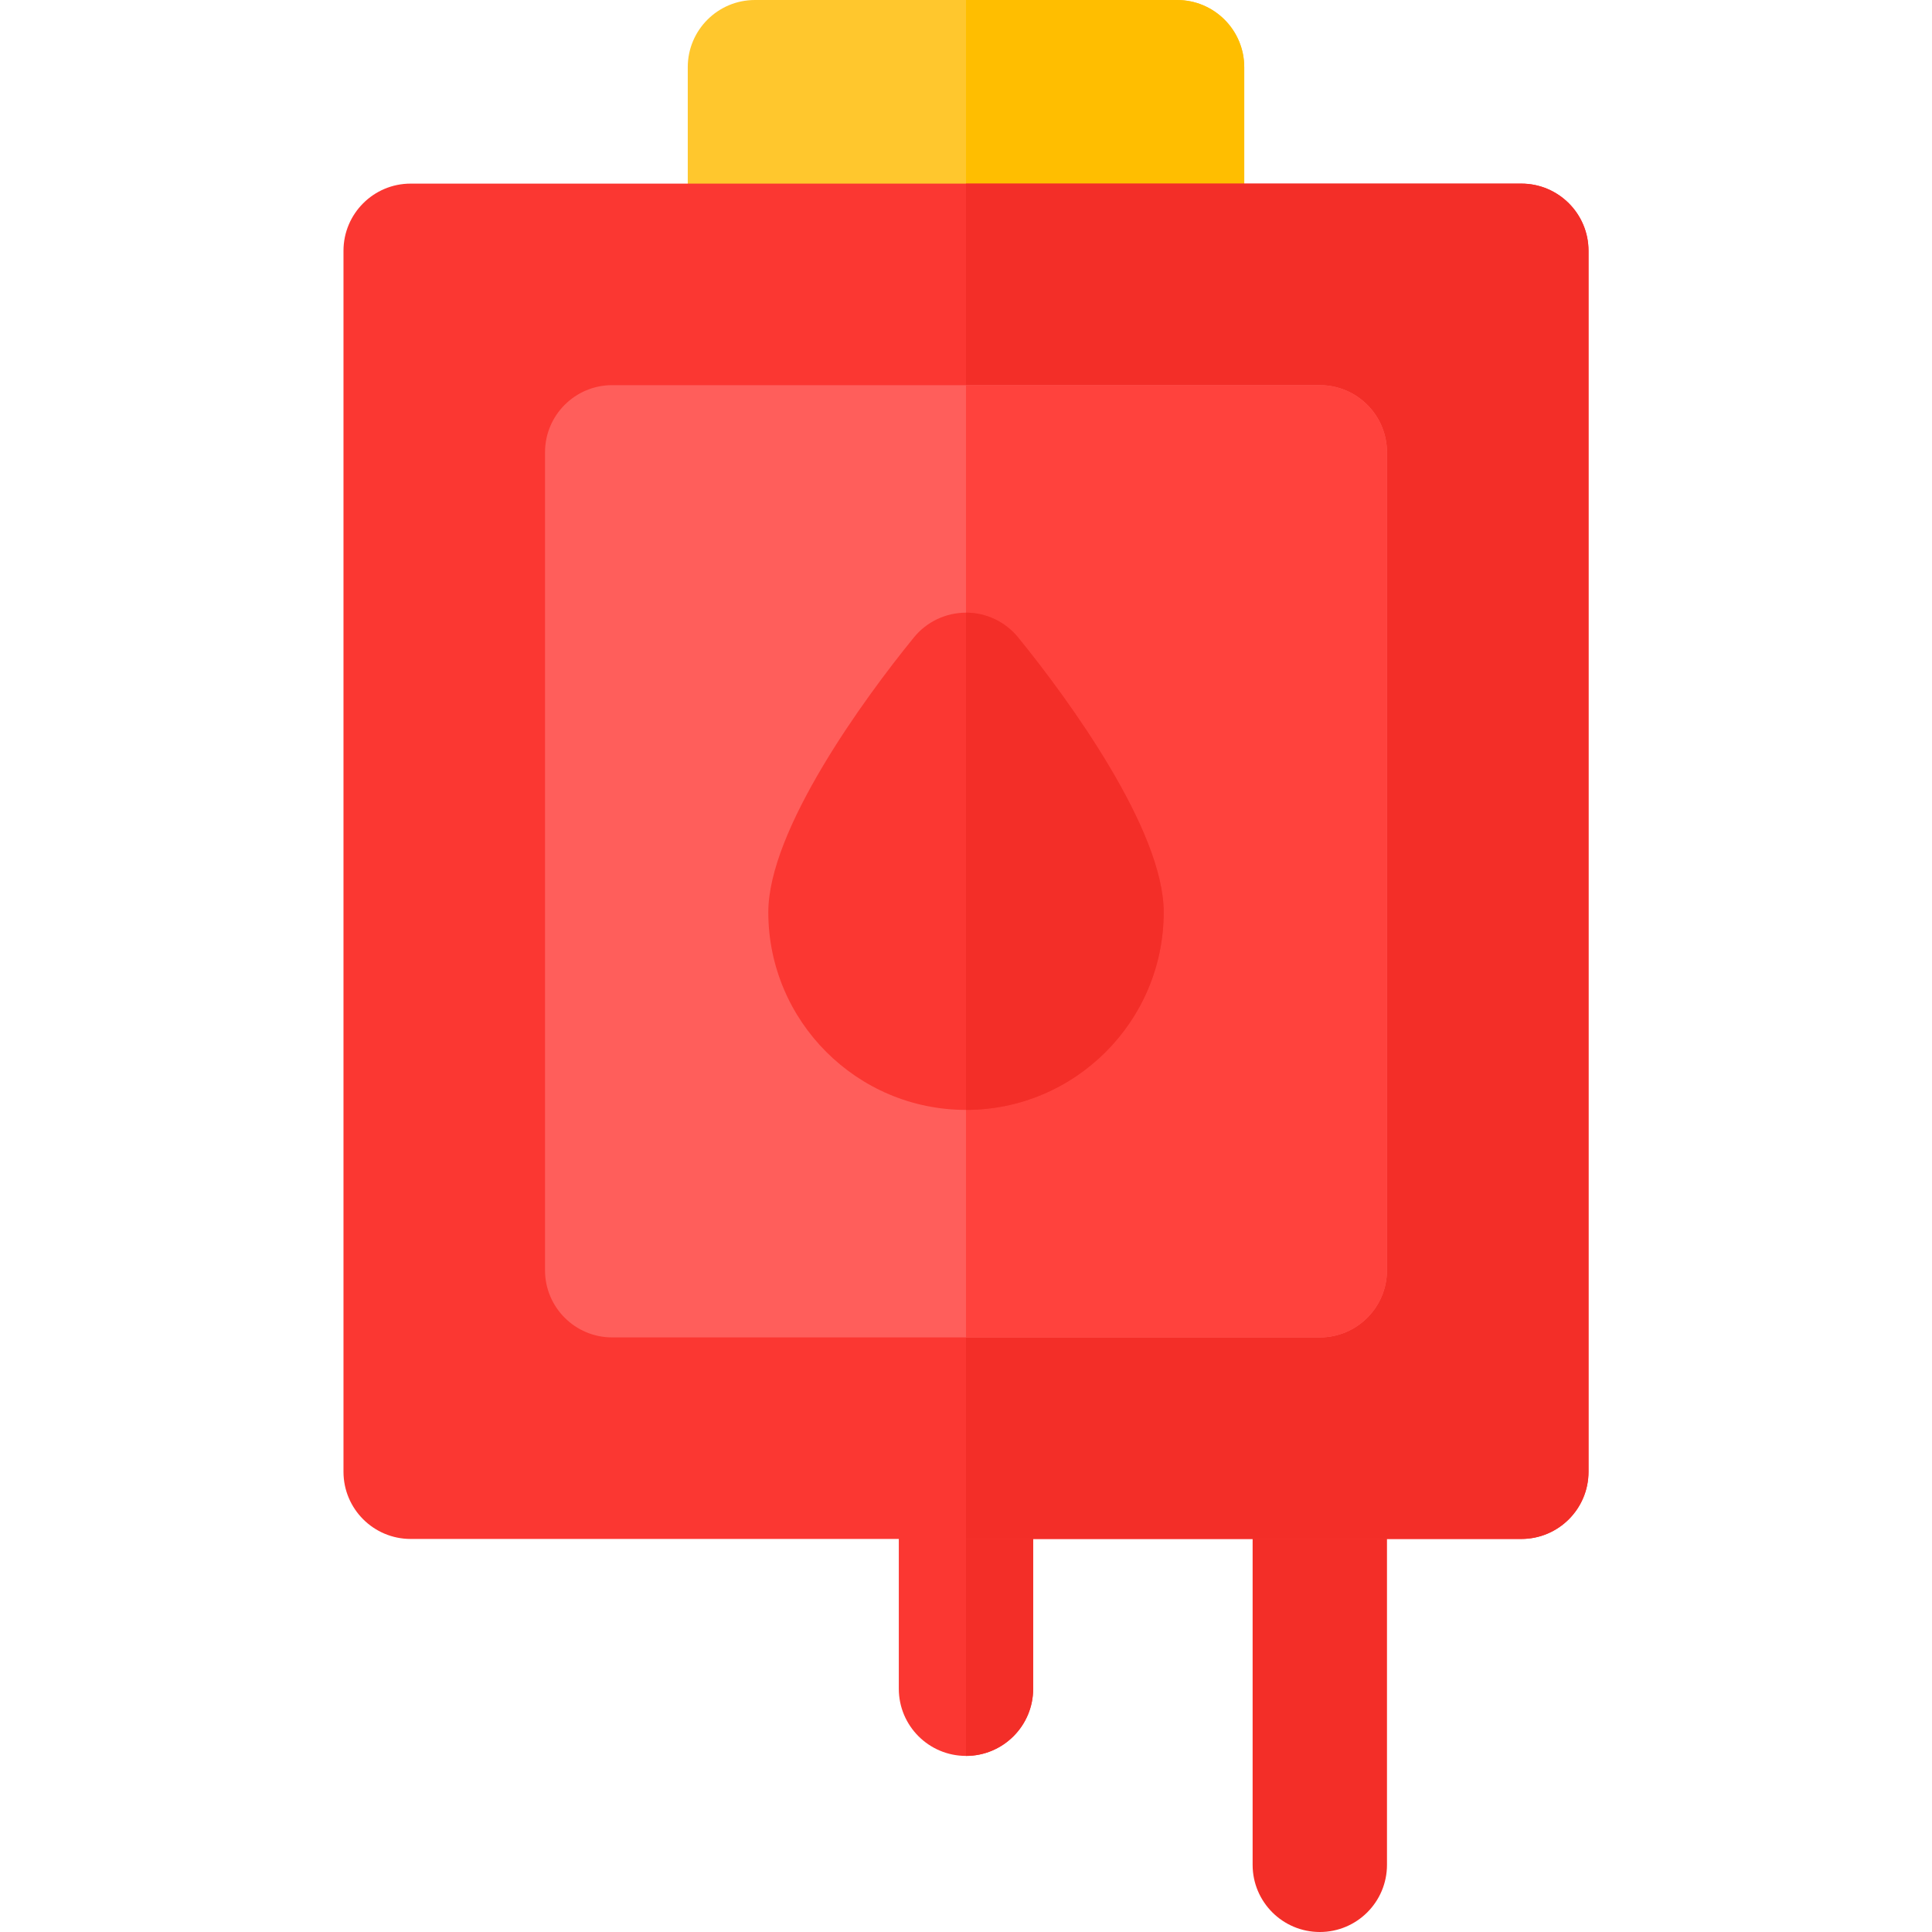
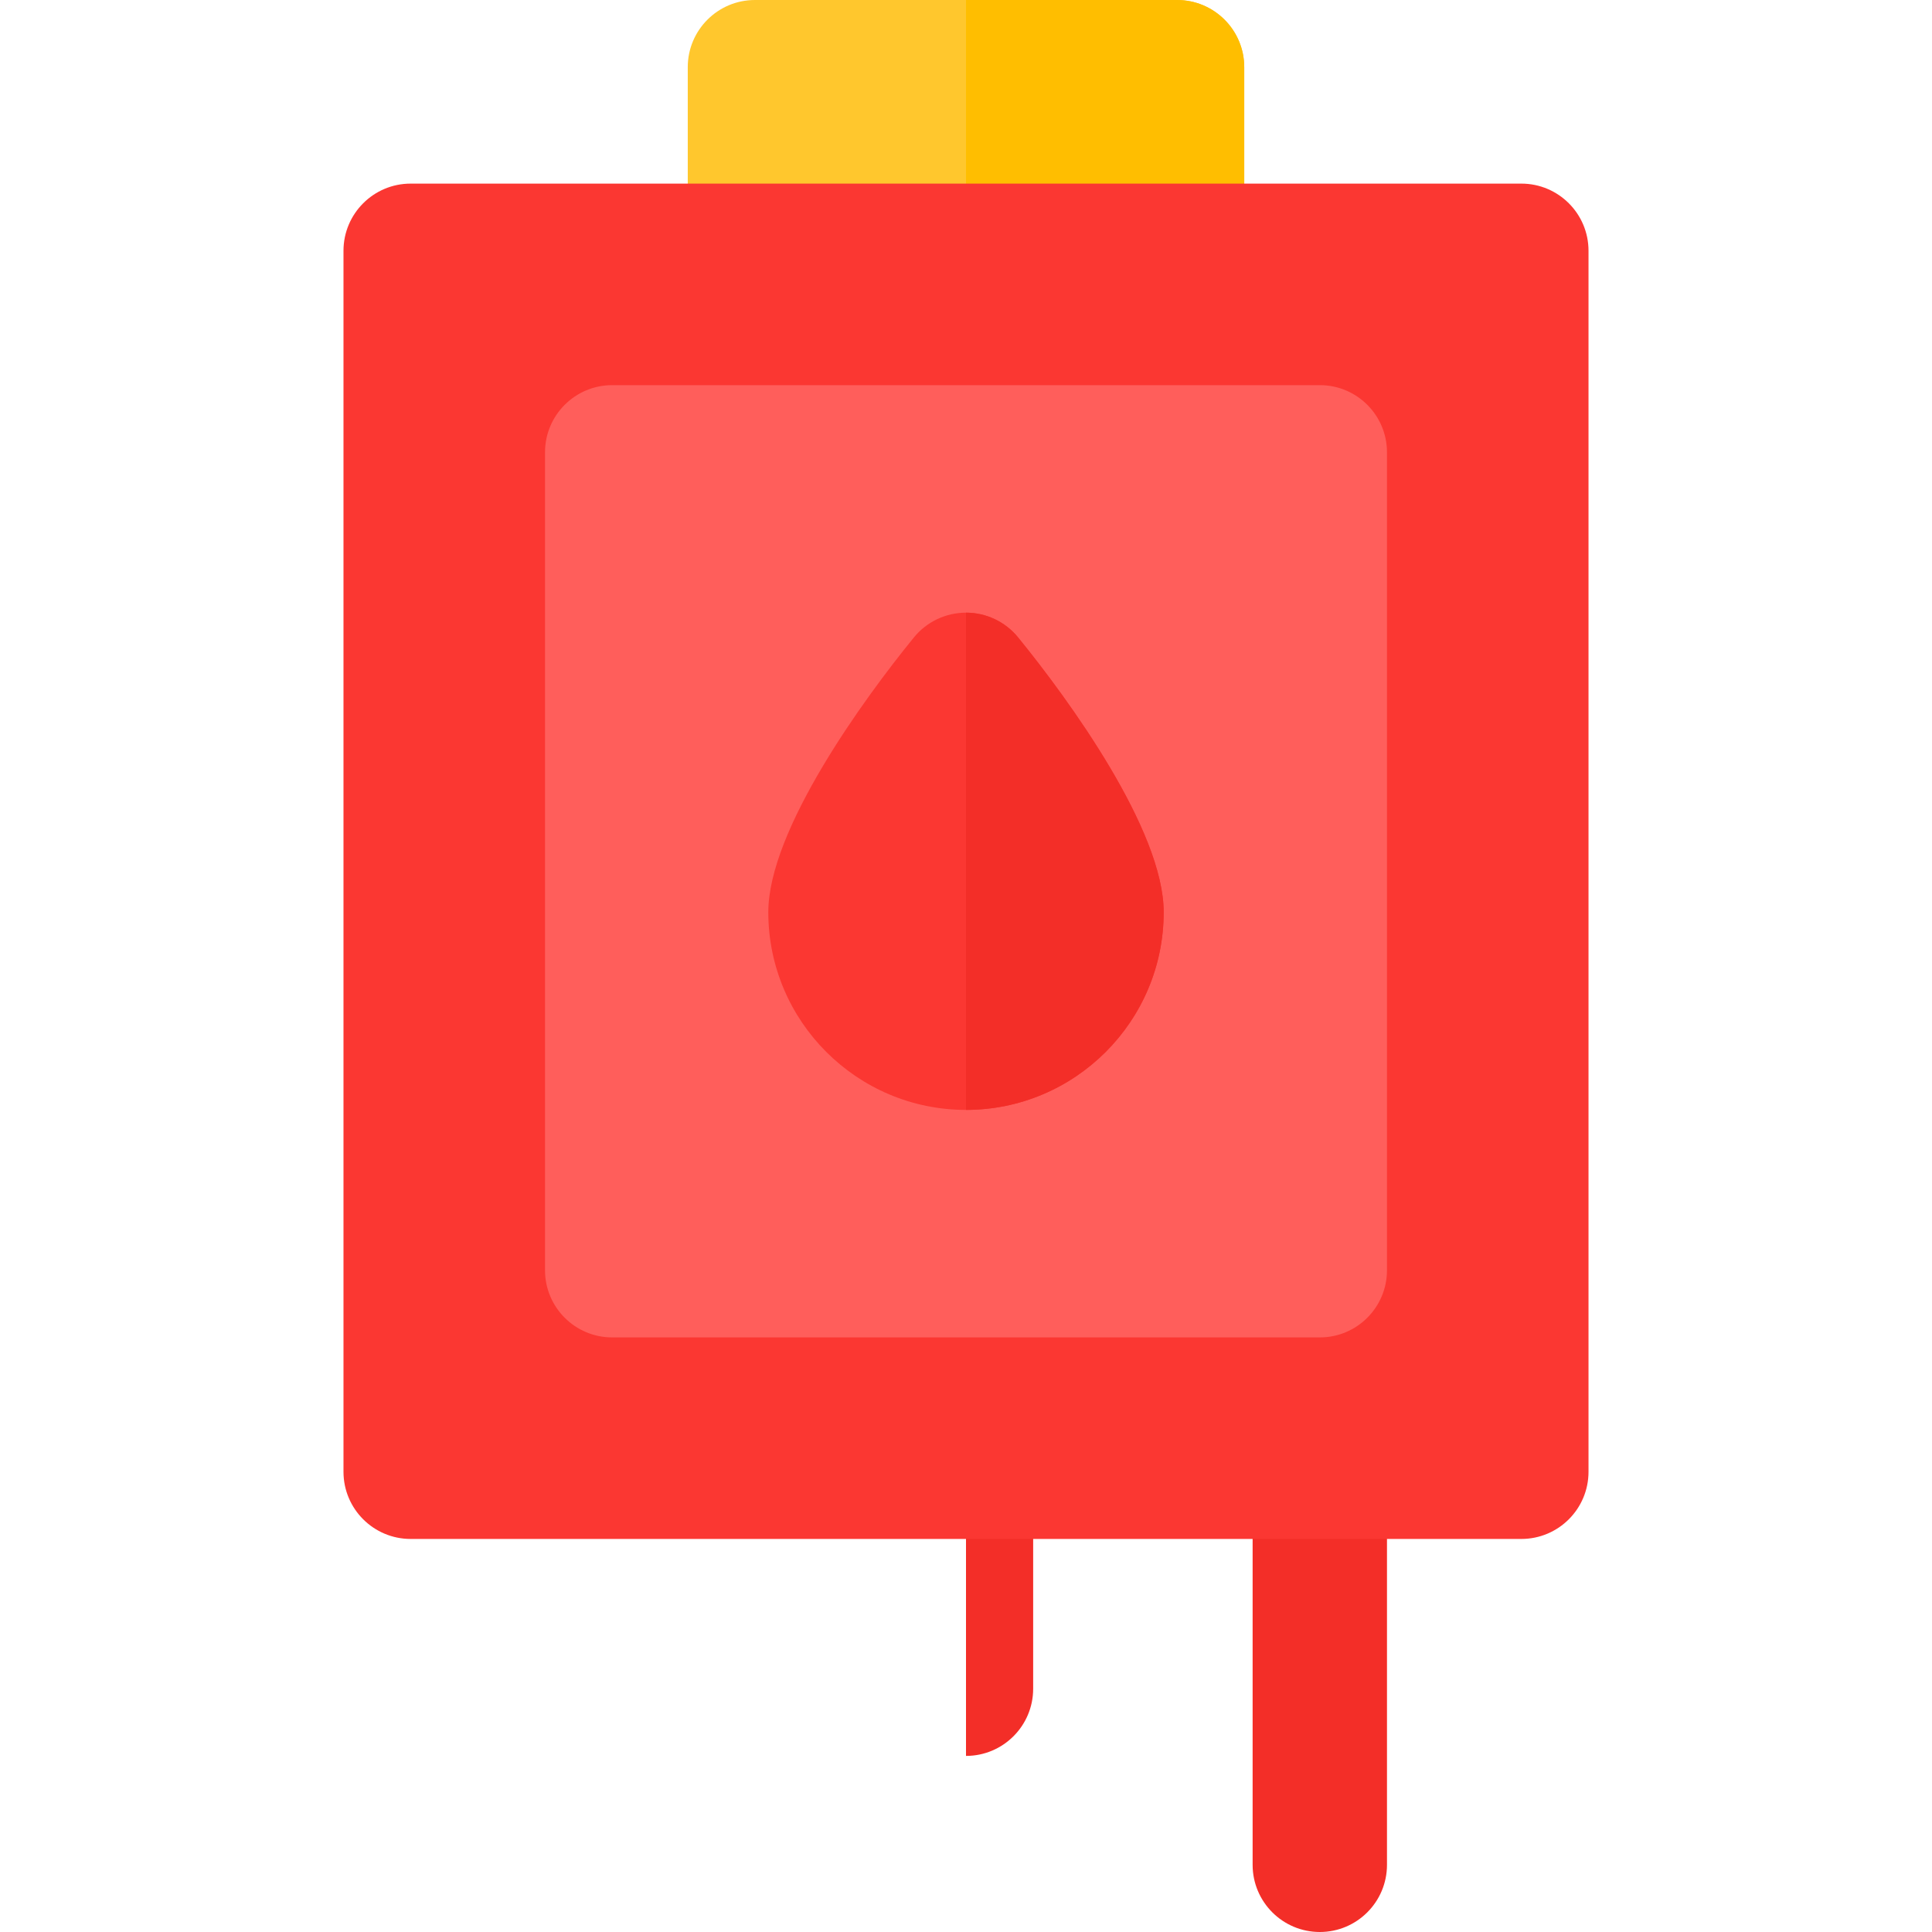
<svg xmlns="http://www.w3.org/2000/svg" height="800px" width="800px" version="1.1" id="Layer_1" viewBox="0 0 512 512" xml:space="preserve">
  <path style="fill:#F32E28;" d="M349.762,512c-9.832,0-17.803-7.971-17.803-17.803V390.035c0-9.832,7.971-17.803,17.803-17.803  c9.832,0,17.803,7.971,17.803,17.803v104.162C367.565,504.029,359.594,512,349.762,512z" />
  <path style="fill:#FFC72D;" d="M311.934,84.265H200.067c-9.832,0-17.803-7.971-17.803-17.803V17.803  C182.264,7.971,190.235,0,200.067,0h111.867c9.832,0,17.803,7.971,17.803,17.803v48.659  C329.737,76.294,321.766,84.265,311.934,84.265z" />
  <path style="fill:#FFBE00;" d="M311.934,0h-55.933v84.265h55.933c9.832,0,17.803-7.971,17.803-17.803V17.803  C329.737,7.971,321.766,0,311.934,0z" />
-   <path style="fill:#FB3732;" d="M255.996,465.334c-9.832,0-17.803-7.971-17.803-17.803v-57.496c0-9.832,7.971-17.803,17.803-17.803  s17.803,7.971,17.803,17.803v57.496C273.799,457.363,265.828,465.334,255.996,465.334z" />
  <path style="fill:#F32E28;" d="M256,372.232v93.102c9.831-0.002,17.799-7.972,17.799-17.803v-57.496  C273.799,380.204,265.831,372.234,256,372.232z" />
  <path style="fill:#FB3732;" d="M403.17,407.838H108.83c-9.832,0-17.803-7.971-17.803-17.803V66.462  c0-9.832,7.971-17.803,17.803-17.803H403.17c9.832,0,17.803,7.971,17.803,17.803v323.573  C420.973,399.867,413.002,407.838,403.17,407.838z" />
-   <path style="fill:#F32E28;" d="M403.17,48.659H256v359.179h147.17c9.832,0,17.803-7.971,17.803-17.803V66.462  C420.973,56.63,413.002,48.659,403.17,48.659z" />
  <path style="fill:#FF5E5B;" d="M349.762,354.429H162.238c-9.832,0-17.803-7.971-17.803-17.803V119.87  c0-9.832,7.971-17.803,17.803-17.803h187.524c9.832,0,17.803,7.971,17.803,17.803v216.756  C367.565,346.458,359.594,354.429,349.762,354.429z" />
-   <path style="fill:#FF423D;" d="M349.762,102.067H256v252.362h93.762c9.832,0,17.803-7.971,17.803-17.803V119.87  C367.565,110.038,359.594,102.067,349.762,102.067z" />
  <path style="fill:#FB3732;" d="M256,294.136c-28.888,0-52.39-23.503-52.39-52.391c0-21.731,25.171-56.359,38.585-72.82  c3.381-4.153,8.452-6.562,13.806-6.562c5.354,0,10.424,2.409,13.806,6.562c13.332,16.362,38.585,50.965,38.585,72.82  C308.39,270.632,284.888,294.136,256,294.136z" />
  <path style="fill:#F32E28;" d="M269.806,168.924c-3.381-4.153-8.452-6.562-13.806-6.562v131.773c28.888,0,52.39-23.503,52.39-52.391  C308.39,220.014,283.219,185.386,269.806,168.924z" />
</svg>